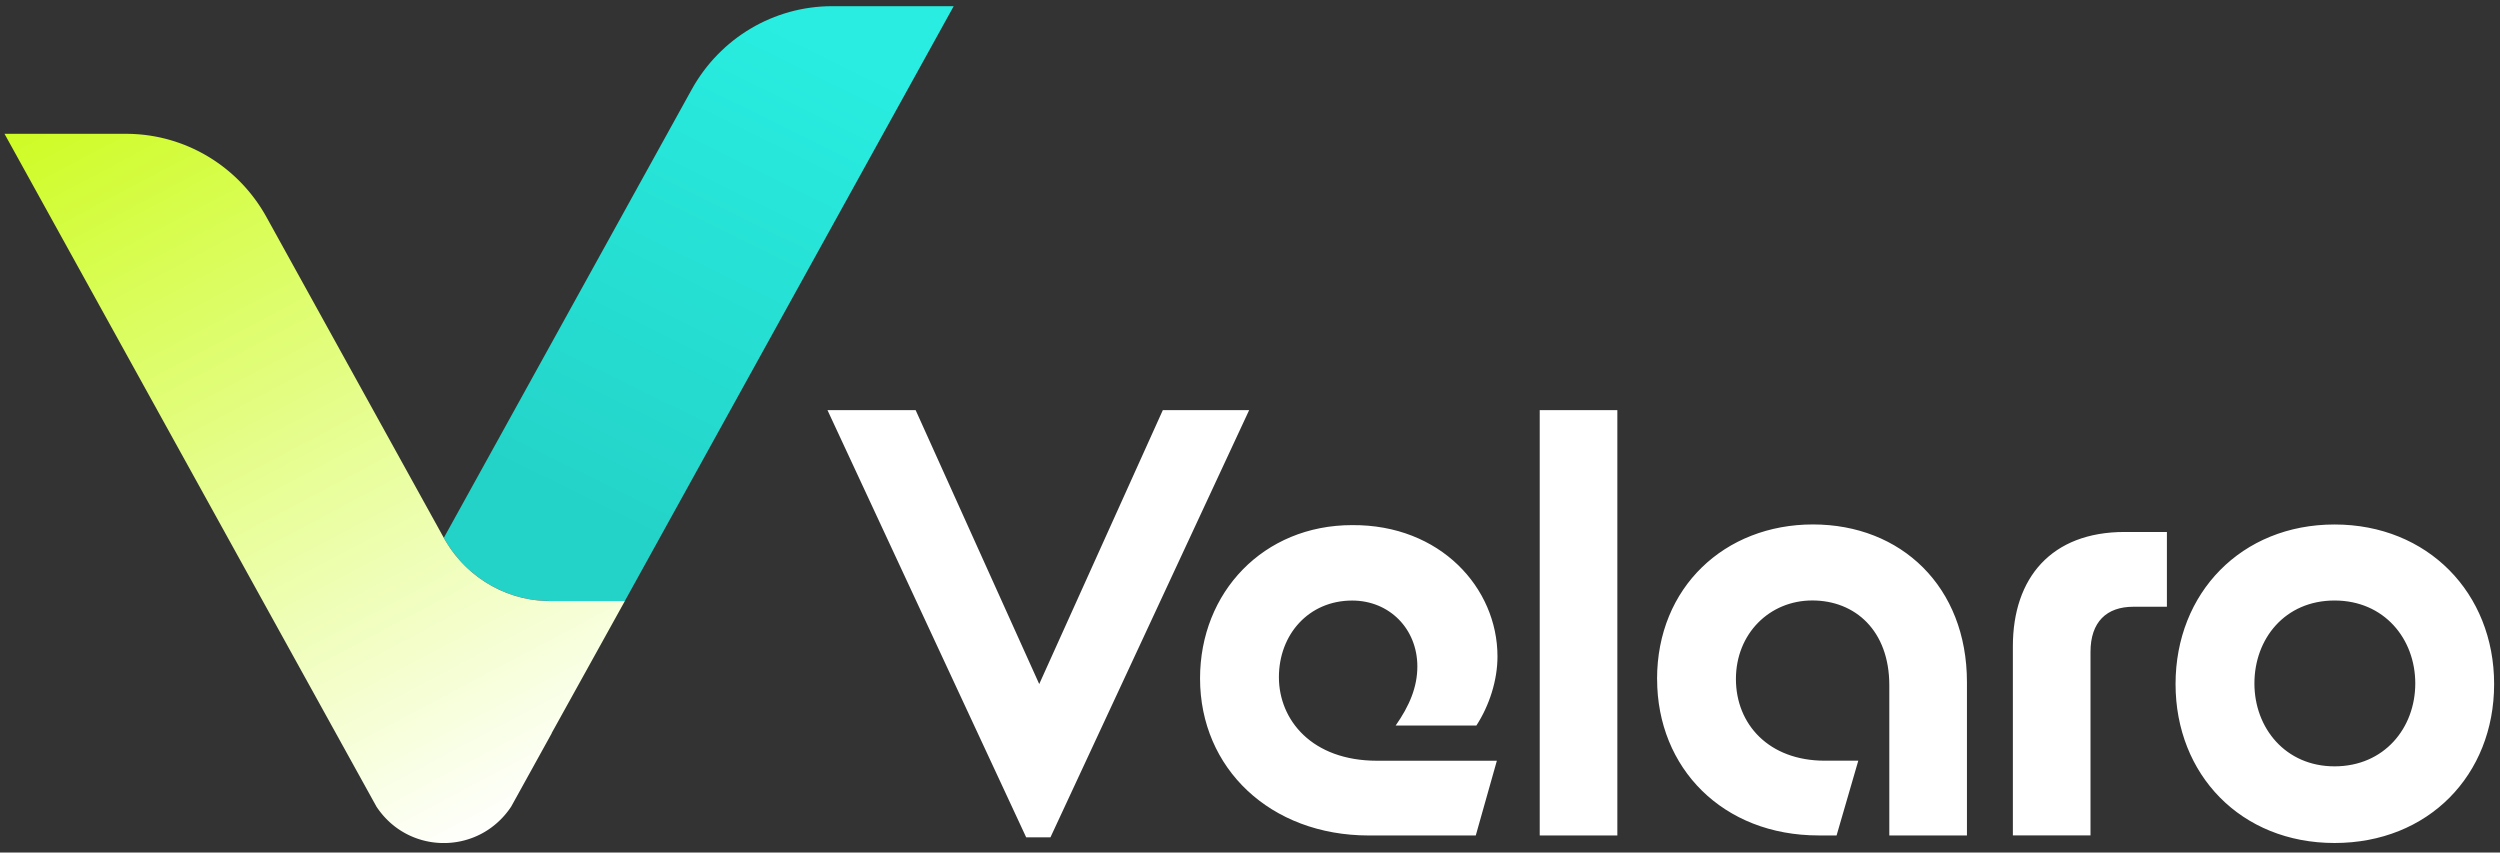
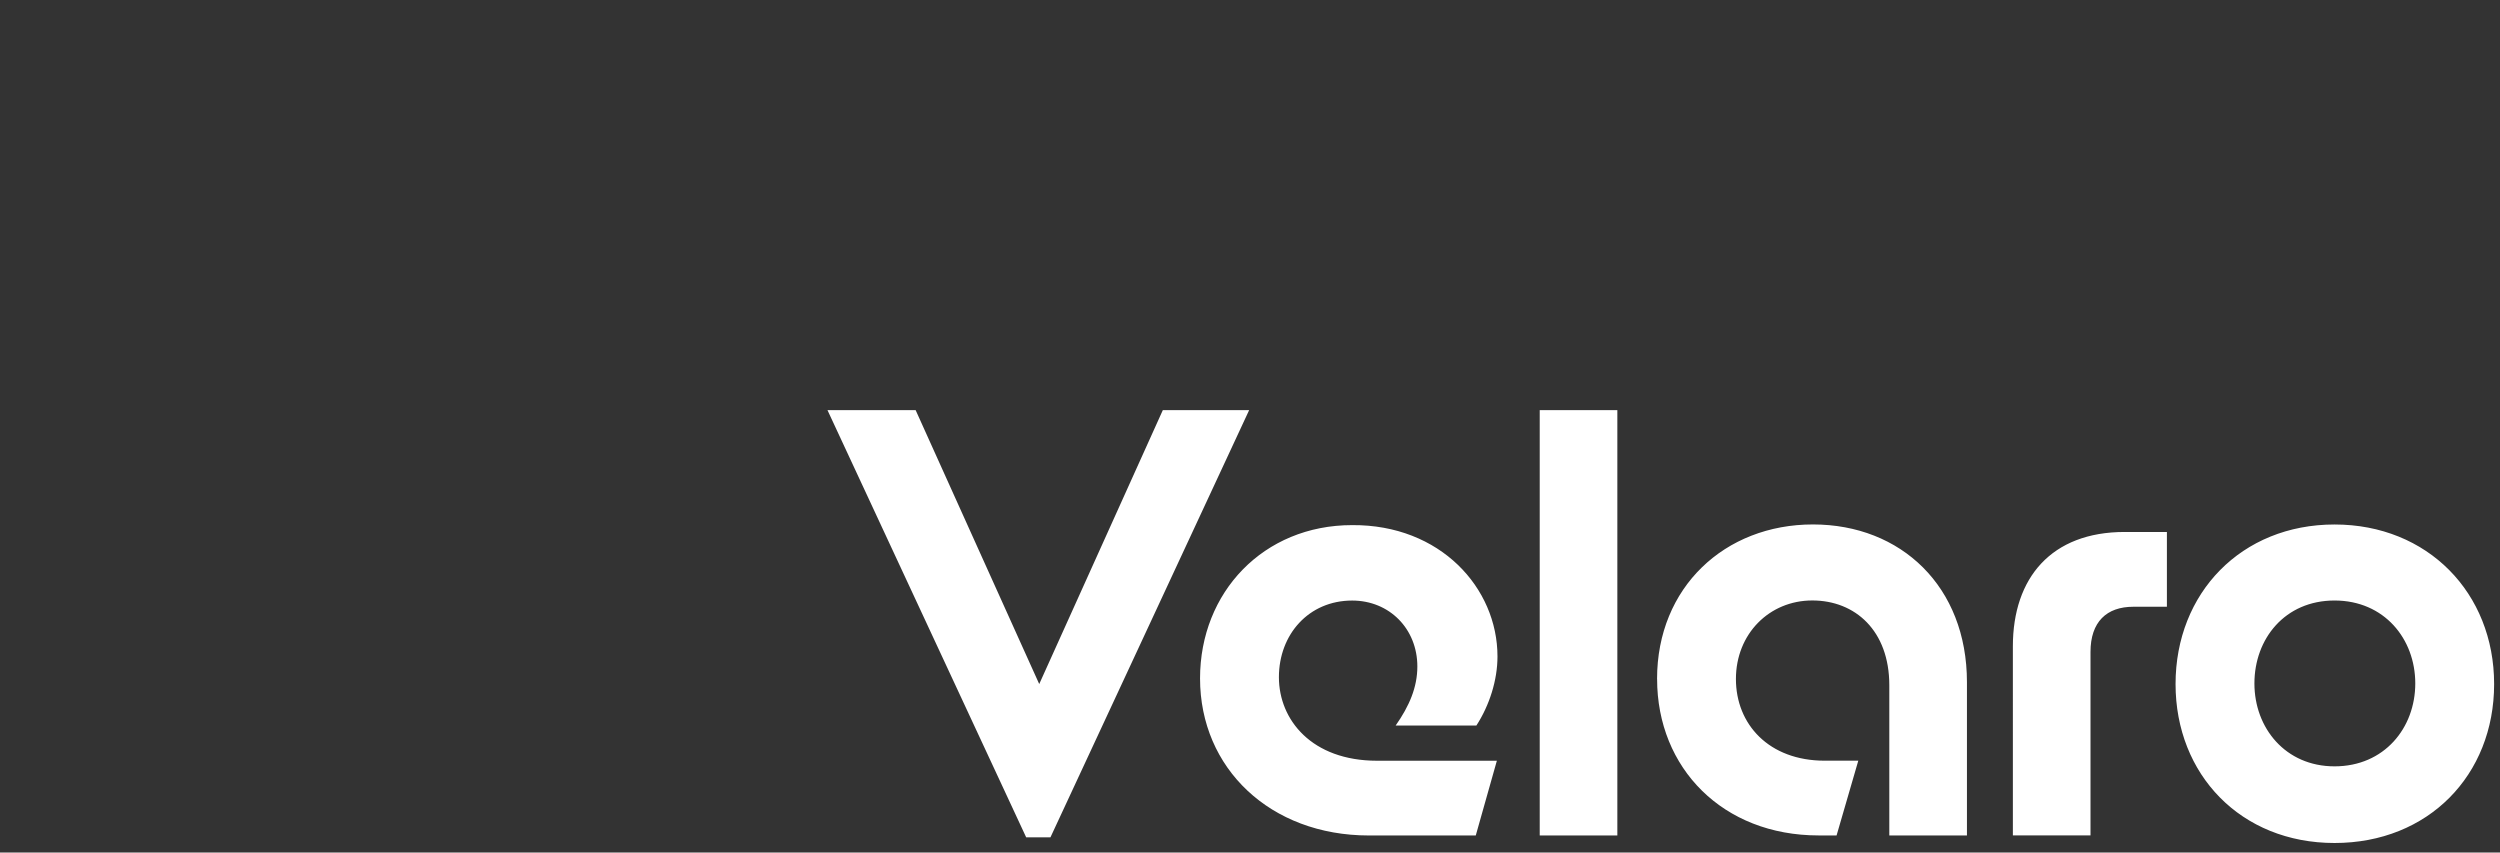
<svg xmlns="http://www.w3.org/2000/svg" width="217" height="74" fill="none">
  <rect width="100%" height="100%" fill="#333333" stroke="none" />
  <g clip-path="url(#a)">
    <path fill="#fff" d="M89.072 72.68 71.825 35.6h7.653l10.727 23.775L100.933 35.6h7.493L91.179 72.68zm15.092-13.795c0-7.47 5.499-13.305 13.204-13.305 7.653-.054 12.613 5.452 12.613 11.398 0 2.072-.702 4.255-1.832 6h-7.008c1.187-1.692 1.885-3.326 1.885-5.126 0-3.272-2.426-5.724-5.658-5.724-3.773 0-6.359 2.946-6.359 6.653s2.855 7.251 8.517 7.251h10.402l-1.832 6.488h-9.272c-8.57 0-14.66-5.835-14.66-13.632zM133.648 35.6h6.738v36.92h-6.738zm10.185 23.338c0-7.961 5.875-13.416 13.531-13.416s13.367 5.398 13.367 13.688v13.306h-6.739V59.483c0-4.746-2.965-7.363-6.685-7.363s-6.629 2.89-6.629 6.818 2.856 7.09 7.709 7.09h2.913l-1.885 6.488h-1.563c-8.301 0-14.015-5.836-14.015-13.578zm40.587-12.76h3.667v6.488h-2.912c-2.317 0-3.72 1.308-3.72 3.925v15.922h-6.738V56.1c0-5.943 3.341-9.925 9.703-9.925zm4.418 13.198c0-7.908 5.715-13.85 13.8-13.85s13.852 5.942 13.852 13.85-5.714 13.796-13.852 13.796-13.8-5.943-13.8-13.796m13.8 7.143c4.311 0 7.008-3.326 7.008-7.197s-2.697-7.198-7.008-7.198c-4.312 0-6.955 3.327-6.955 7.198s2.696 7.197 6.955 7.197" />
-     <path fill="url(#b)" d="M47.767 52.171h6.465L82.78.537H72.224c-5.056 0-9.714 2.765-12.184 7.228l-21.518 38.92c1.871 3.387 5.408 5.483 9.241 5.483z" />
-     <path fill="url(#c)" d="M54.232 52.171h-6.465c-3.837 0-7.37-2.098-9.242-5.482L23.13 18.844c-2.467-4.463-7.127-7.228-12.184-7.228H.391l28.763 52.028 3.52 6.367c2.227 3.38 6.599 4.053 9.684 2.021a7.1 7.1 0 0 0 2.014-2.021l3.52-6.367-.006-.014 6.346-11.449z" />
  </g>
  <defs>
    <linearGradient id="b" x1="50.798" x2="70.73" y1="44.072" y2="3.636" gradientUnits="userSpaceOnUse">
      <stop stop-color="#24D3C8" />
      <stop offset="1" stop-color="#28EDE0" />
    </linearGradient>
    <linearGradient id="c" x1="12.485" x2="47.872" y1="3.225" y2="70.065" gradientUnits="userSpaceOnUse">
      <stop stop-color="#CDFC1F" />
      <stop offset="1" stop-color="#fff" />
    </linearGradient>
    <clipPath id="a">
      <path fill="#fff" d="M.391.537h216.1v72.635H.39z" />
    </clipPath>
  </defs>
</svg>